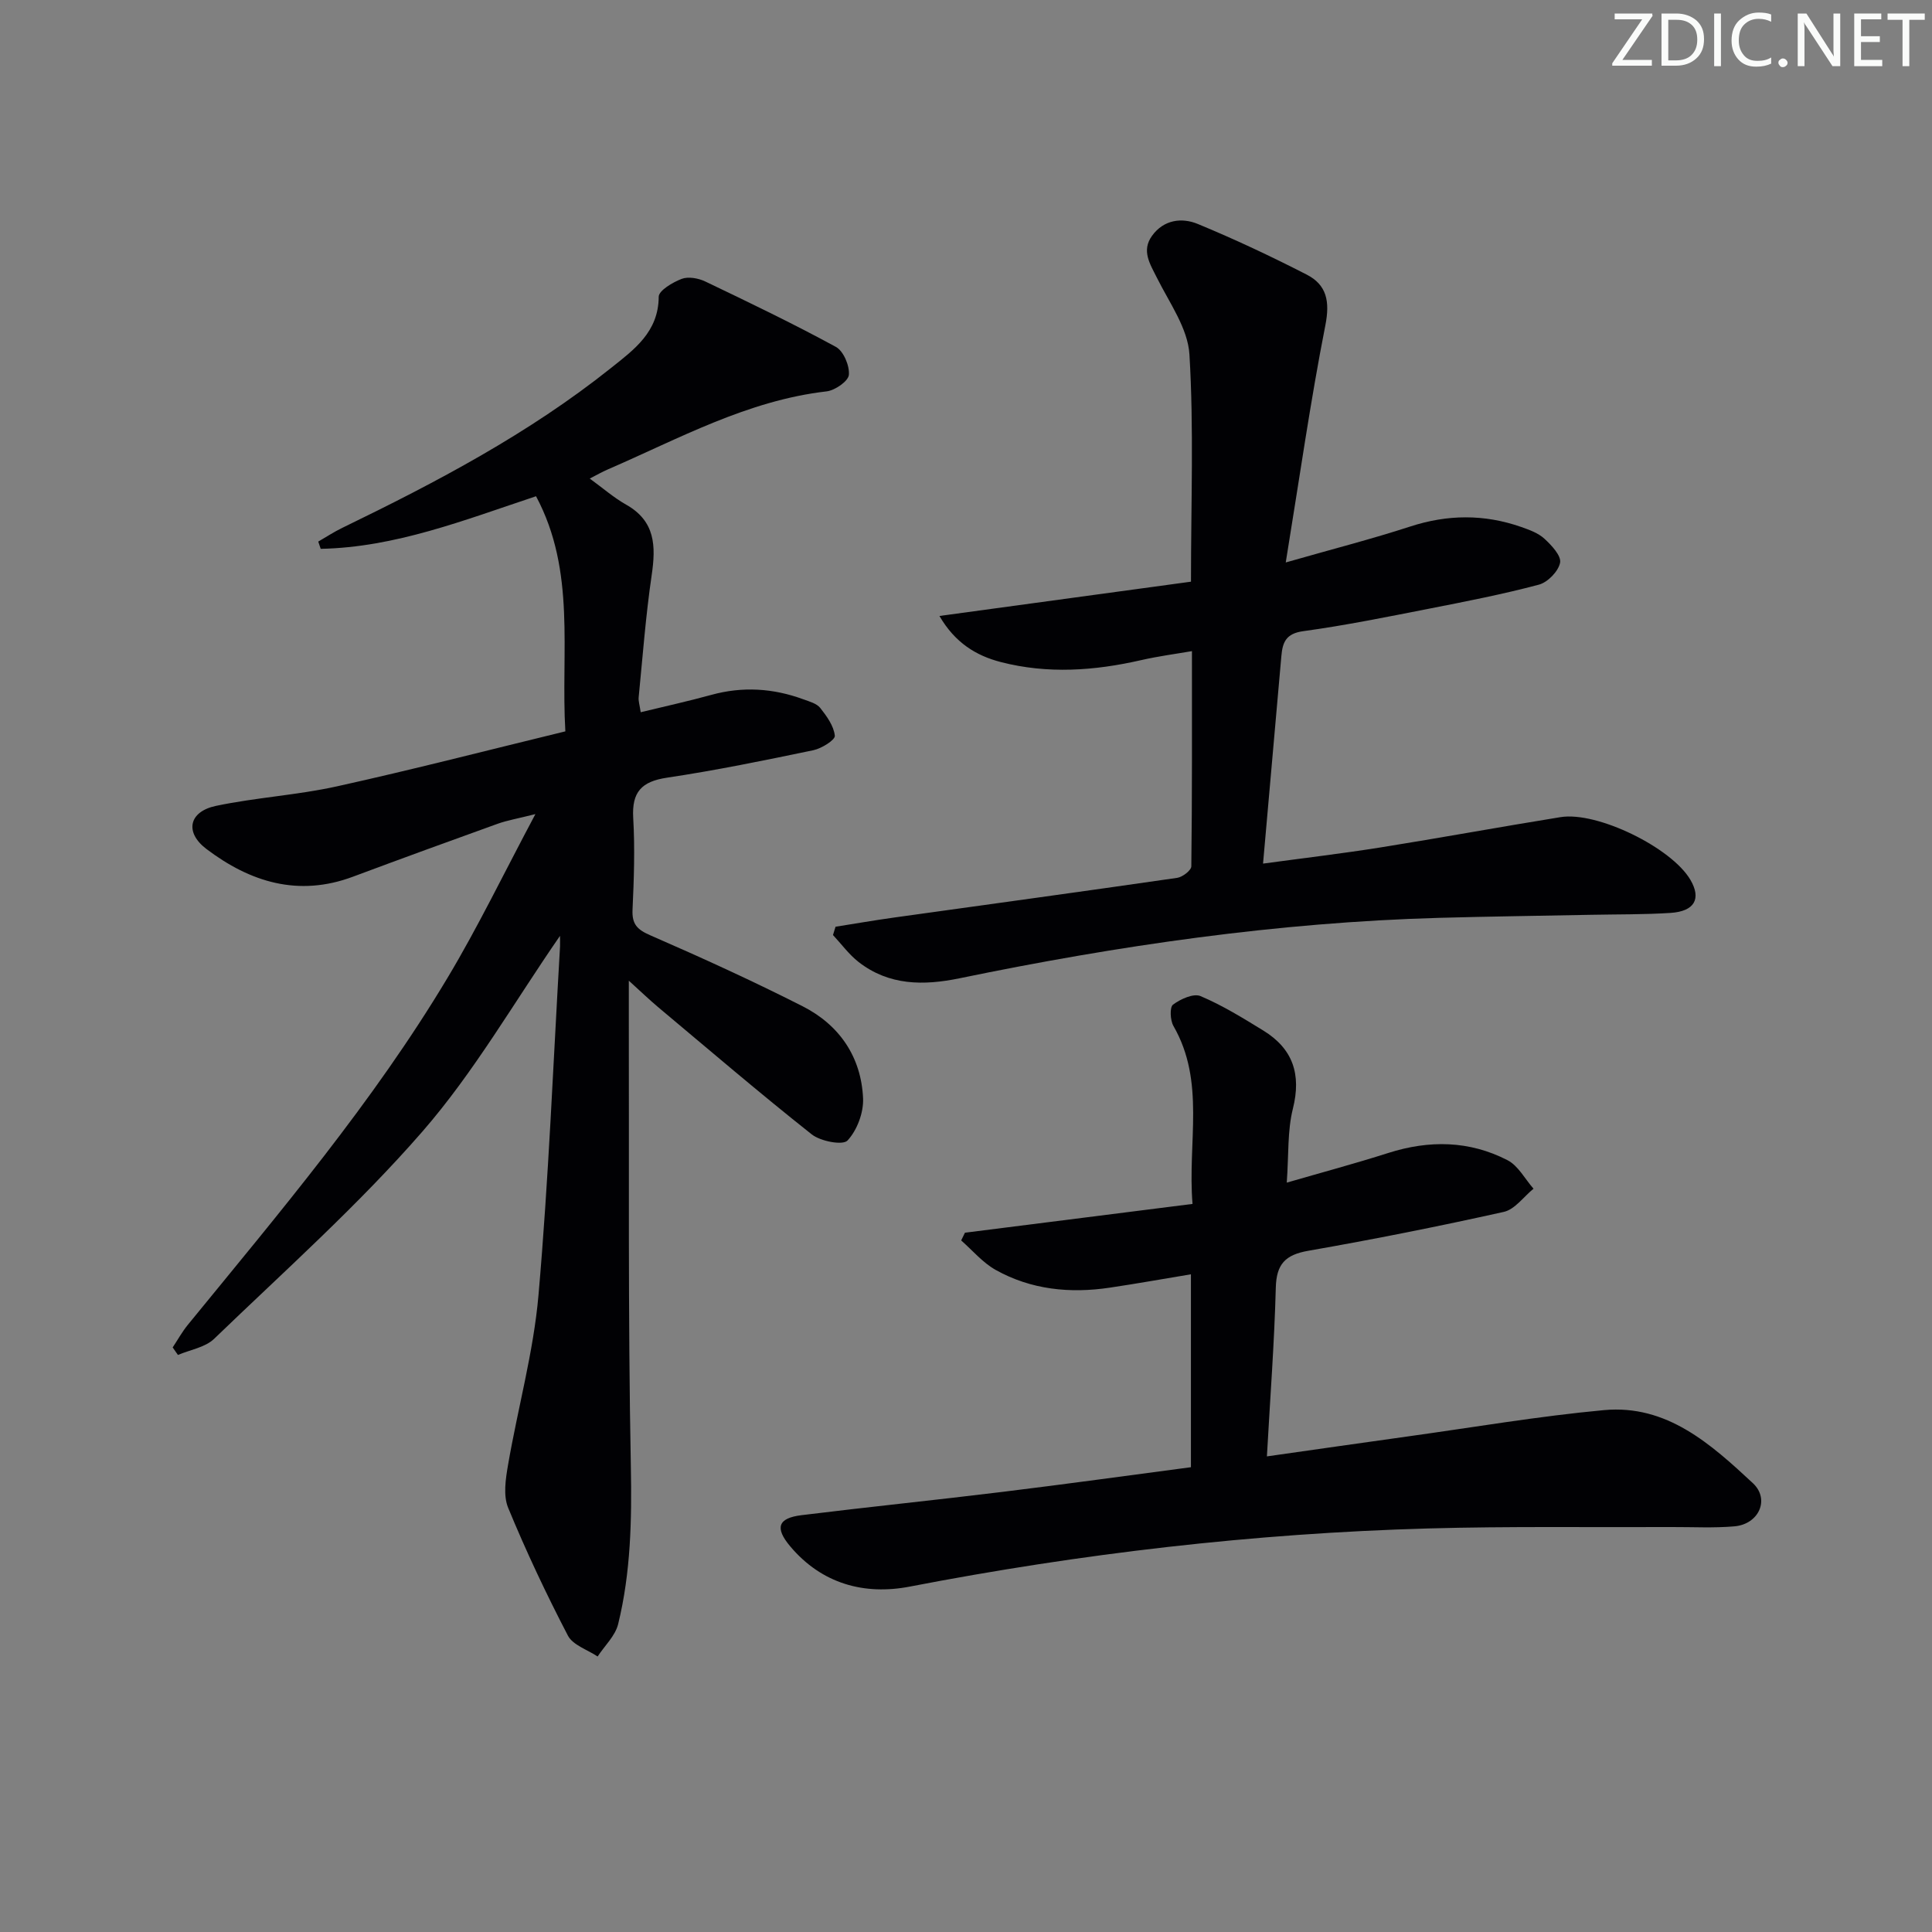
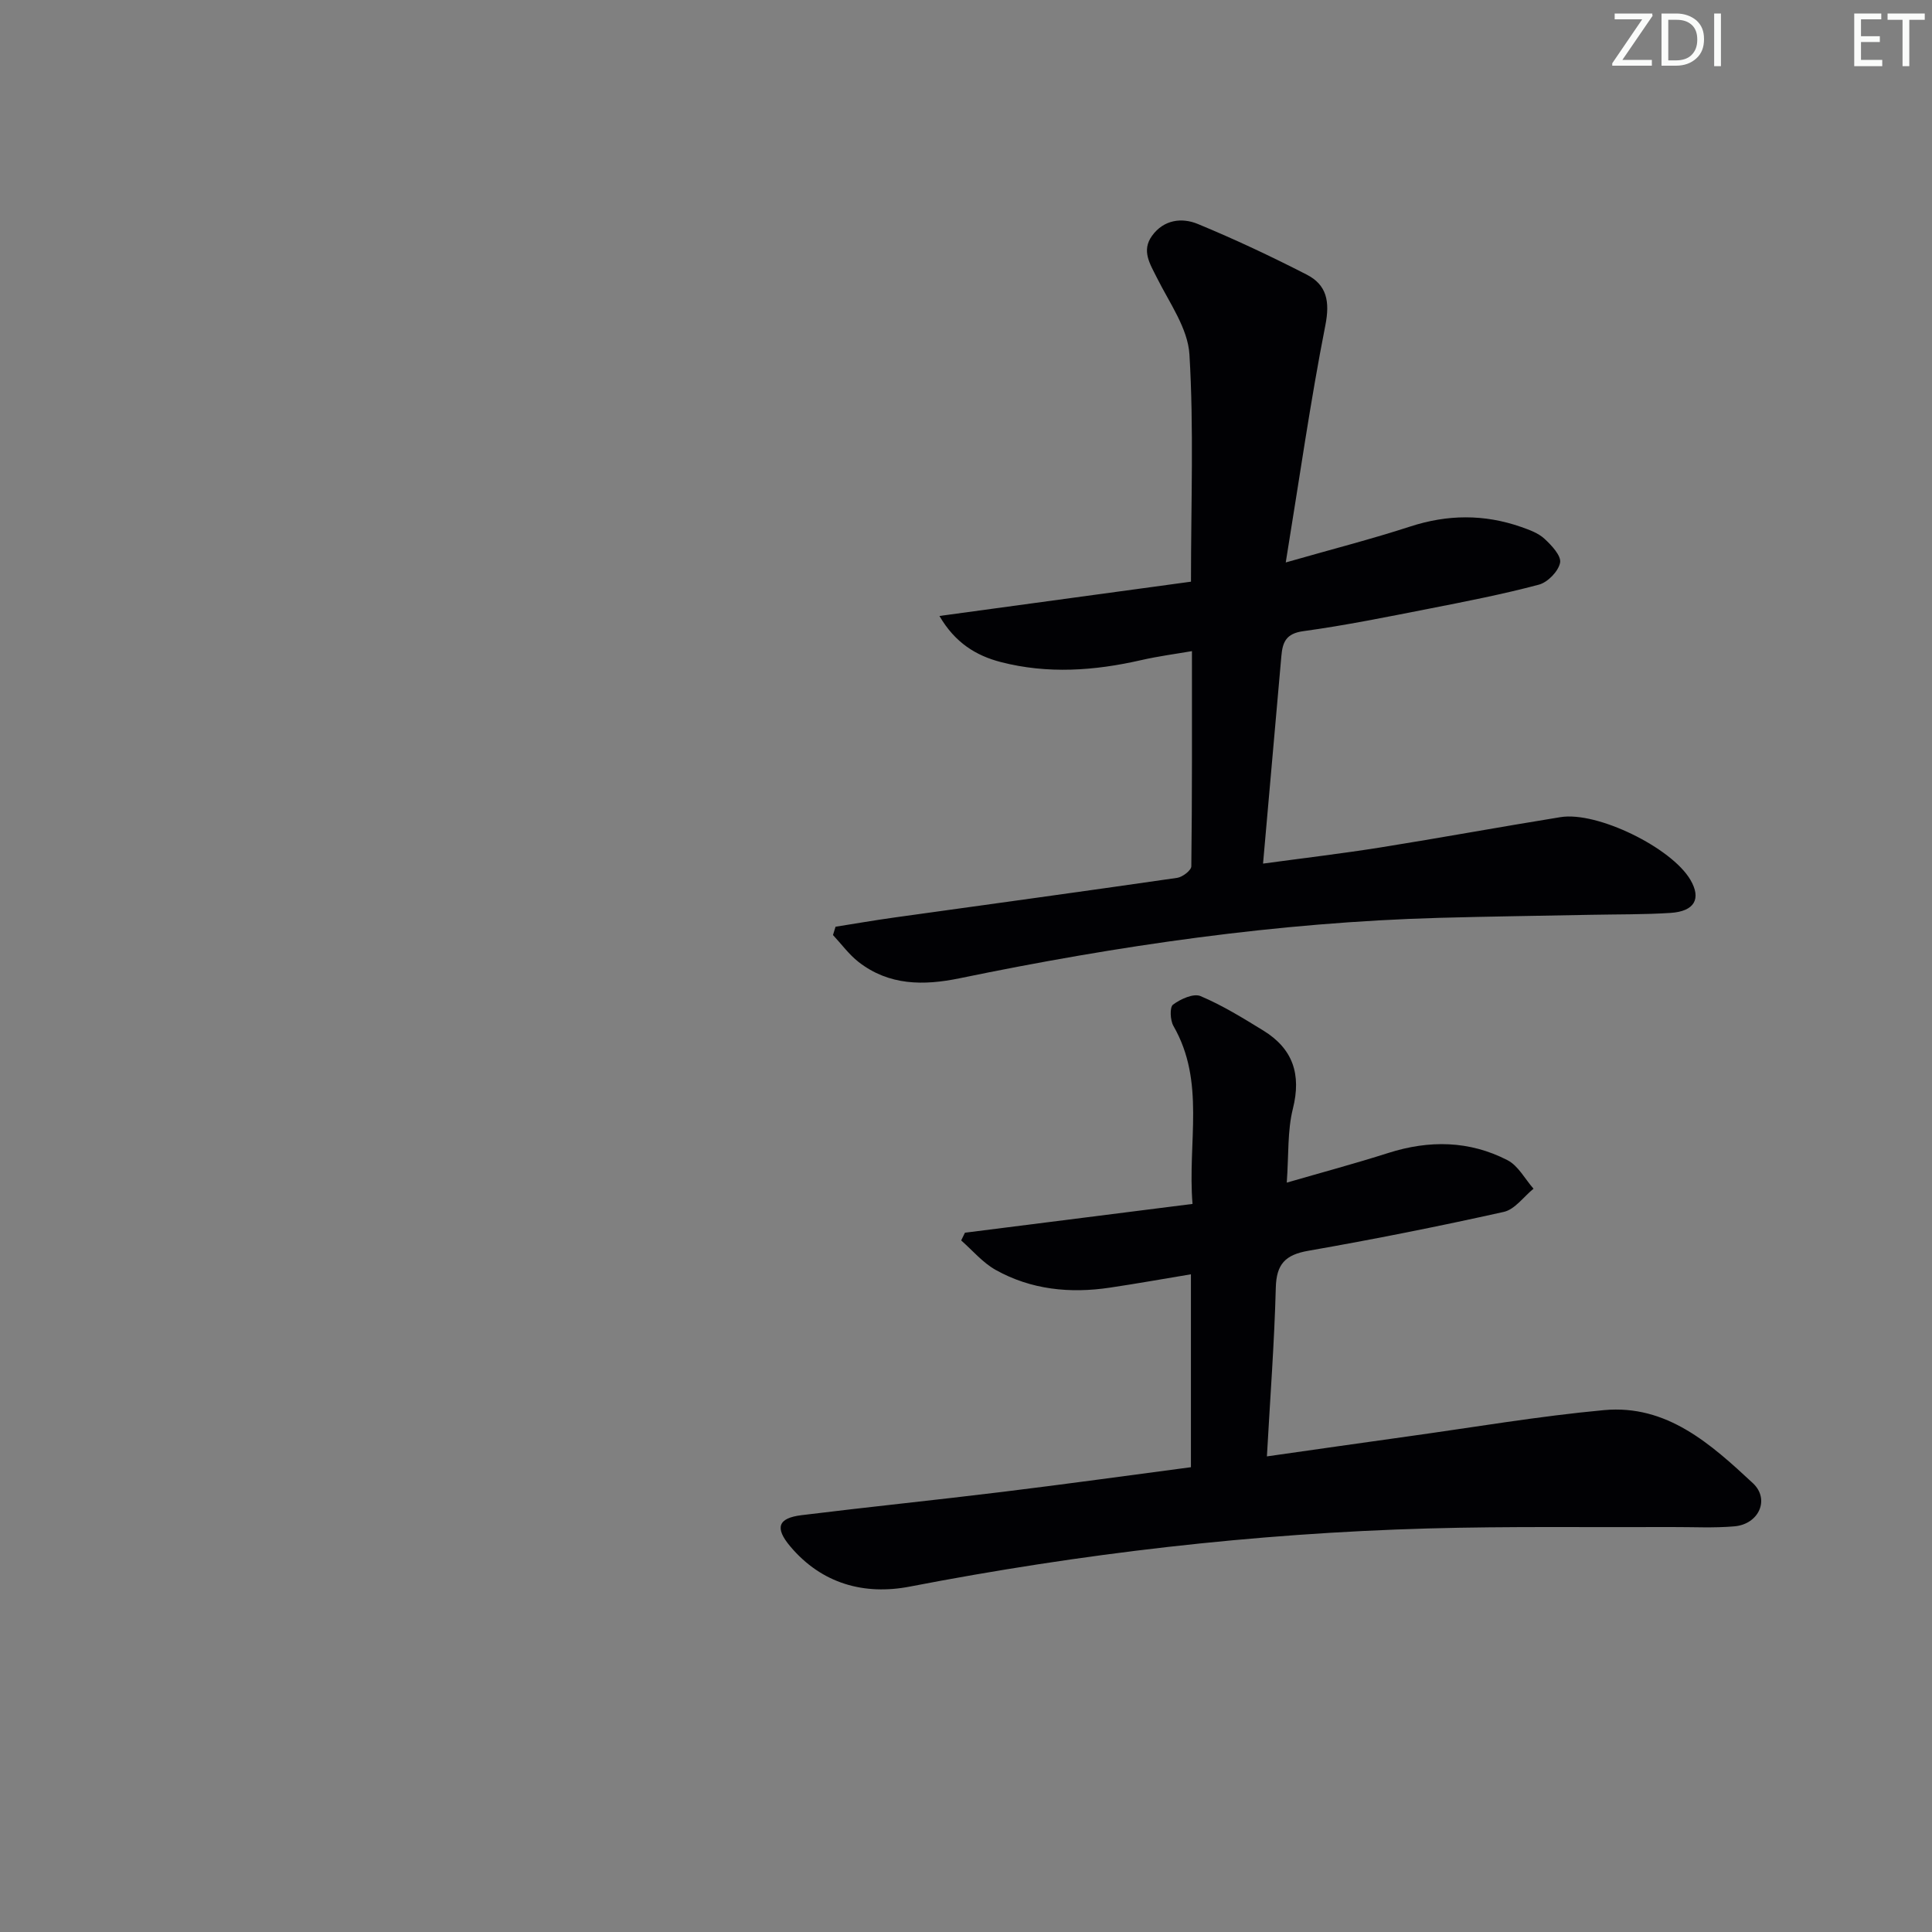
<svg xmlns="http://www.w3.org/2000/svg" enable-background="new 0 0 400 400" viewBox="0 0 400 400">
  <rect x="0" y="0" width="400" height="400" fill="#808080" stroke="none" />
  <g fill="#fafbfa">
-     <path d="m342.2 3.2-6.3 9.2h6.1v1.2h-8.2v-.5l6.2-9.1h-5.7v-1.2h7.8v.4z" />
+     <path d="m342.2 3.2-6.3 9.2h6.1v1.2h-8.2v-.5l6.2-9.1h-5.7v-1.2h7.8v.4" />
    <path d="m344 13.7v-10.9h3.1c1.6 0 3 .5 4.1 1.4 1.1 1 1.6 2.2 1.6 3.9s-.5 3-1.6 4-2.5 1.5-4.2 1.5h-3zm1.4-9.6v8.4h1.6c1.4 0 2.5-.4 3.2-1.1.8-.8 1.2-1.8 1.2-3.2s-.4-2.4-1.2-3.1-1.8-1-3.1-1z" />
    <path d="m356.3 2.8v10.9h-1.4v-10.9z" />
-     <path d="m366.6 13.2c-.8.4-1.8.6-3 .6-1.6 0-2.8-.5-3.7-1.5s-1.4-2.3-1.4-3.9c0-1.7.5-3.2 1.6-4.2s2.4-1.6 4-1.6c1 0 1.9.1 2.6.4v1.5c-.8-.4-1.6-.6-2.6-.6-1.2 0-2.2.4-3 1.2s-1.1 1.9-1.1 3.3c0 1.3.4 2.3 1.1 3.1s1.6 1.1 2.8 1.1c1.1 0 2-.2 2.8-.7v1.3z" />
-     <path d="m368.2 13c0-.3.1-.5.3-.6.2-.2.4-.3.6-.3.3 0 .5.1.7.3s.3.4.3.6-.1.5-.3.6c-.2.2-.4.3-.7.3s-.5-.1-.6-.3c-.2-.2-.3-.4-.3-.6z" />
-     <path d="m381.1 13.7h-1.7l-5.5-8.4c-.2-.2-.3-.5-.4-.7 0 .2.1.8.1 1.5v7.6h-1.4v-10.9h1.8l5.3 8.3c.3.4.4.6.4.8 0-.3-.1-.8-.1-1.6v-7.5h1.4v10.9z" />
    <path d="m389.7 13.7h-5.8v-10.9h5.6v1.2h-4.2v3.5h3.9v1.2h-3.9v3.7h4.4z" />
    <path d="m398.4 4.1h-3.1v9.6h-1.4v-9.6h-3.1v-1.3h7.7v1.3z" />
  </g>
-   <path d="m115.94 193.76c-9.49 13.72-17.76 28.19-28.49 40.52-13.28 15.26-28.52 28.83-43.12 42.91-1.85 1.78-4.96 2.26-7.49 3.34-.36-.52-.73-1.04-1.09-1.56 1.04-1.56 1.95-3.22 3.13-4.67 18.95-23.21 38.36-46.09 53.8-71.89 6.3-10.52 11.64-21.61 18.17-33.86-3.63.92-5.79 1.28-7.81 2-10.01 3.6-20 7.24-29.96 10.96-11.31 4.23-21.29 1.12-30.36-5.75-4.53-3.44-3.62-7.73 1.99-8.91 8.26-1.74 16.79-2.22 25.03-4.04 15.67-3.46 31.22-7.48 47.31-11.39-.97-16.46 2.26-33.11-6.07-48.68-14.95 4.98-29.2 10.59-44.58 10.89-.17-.5-.34-1-.51-1.5 1.66-.96 3.27-2.02 4.99-2.85 19.48-9.45 38.6-19.51 55.62-33.09 4.78-3.81 9.84-7.45 9.88-14.75.01-1.29 2.89-2.99 4.75-3.7 1.37-.52 3.44-.15 4.87.53 9.1 4.35 18.21 8.73 27.06 13.55 1.58.86 2.86 3.9 2.69 5.79-.12 1.31-2.87 3.22-4.61 3.42-16.38 1.89-30.56 9.78-45.3 16.16-1.18.51-2.3 1.15-3.74 1.89 2.74 1.99 4.98 3.96 7.53 5.4 6.07 3.42 6.18 8.59 5.29 14.62-1.23 8.37-1.86 16.83-2.69 25.26-.08.78.2 1.6.42 3.1 5.04-1.23 9.86-2.28 14.61-3.59 6.49-1.79 12.83-1.38 19.08.92 1.23.45 2.74.85 3.48 1.78 1.35 1.71 2.82 3.74 3.02 5.76.09.87-2.73 2.63-4.43 2.99-10.07 2.1-20.15 4.17-30.31 5.69-5.28.79-7.31 2.96-7 8.34.37 6.31.15 12.67-.14 18.99-.14 3 .95 4.12 3.69 5.31 10.63 4.63 21.19 9.44 31.53 14.69 7.6 3.86 12.13 10.47 12.51 19.06.13 2.95-1.24 6.61-3.22 8.73-.98 1.05-5.58.17-7.41-1.27-10.81-8.56-21.29-17.54-31.87-26.4-1.71-1.44-3.32-2.99-6-5.42v6.14c.08 31.49-.18 62.99.42 94.47.21 11.05-.01 21.91-2.63 32.61-.6 2.43-2.79 4.47-4.25 6.7-2.1-1.41-5.12-2.35-6.15-4.32-4.49-8.63-8.66-17.46-12.37-26.46-1.05-2.54-.53-5.96-.03-8.86 2.02-11.75 5.28-23.38 6.31-35.2 2.1-24.01 3.05-48.11 4.46-72.18.03-.8-.01-1.6-.01-2.18z" fill="#010104" />
  <path d="m172.99 191.87c4.01-.63 8.01-1.33 12.03-1.89 19.57-2.73 39.15-5.4 58.7-8.23 1.11-.16 2.92-1.55 2.93-2.39.18-14.6.13-29.2.13-44.55-3.23.56-6.93 1.04-10.55 1.87-9.67 2.21-19.36 2.89-29.03.39-5.09-1.32-9.45-3.96-12.7-9.54 18.01-2.45 35.54-4.84 52.08-7.1 0-16.5.6-31.81-.32-47.04-.32-5.4-4.14-10.68-6.71-15.84-1.46-2.92-3.28-5.64-1.02-8.75 2.4-3.31 6.13-3.81 9.46-2.43 7.65 3.16 15.17 6.7 22.54 10.48 4.18 2.14 4.84 5.58 3.87 10.51-3.1 15.74-5.35 31.64-8.2 49.09 9.71-2.78 17.81-4.85 25.74-7.43 7.75-2.53 15.34-2.59 22.97.07 1.71.6 3.56 1.26 4.85 2.45 1.47 1.35 3.52 3.54 3.24 4.96-.35 1.79-2.57 4.07-4.4 4.55-7.52 2-15.18 3.49-22.82 4.99-8.63 1.69-17.27 3.45-25.97 4.64-3.6.49-4.27 2.33-4.52 5.18-1.23 14.05-2.48 28.11-3.79 42.94 8.37-1.14 16.35-2.08 24.27-3.34 12.46-1.99 24.87-4.27 37.32-6.28 7.61-1.23 23 6.33 26.89 12.98 2.3 3.92.87 6.53-4.13 6.85-5.48.35-10.99.28-16.48.39-10.48.21-20.96.34-31.43.63-33.49.94-66.5 5.75-99.26 12.51-7.45 1.54-14.62 1.53-20.92-3.37-2-1.56-3.55-3.71-5.3-5.58.18-.58.36-1.15.53-1.72z" fill="#010104" />
  <path d="m246.57 303.77c0-13.43 0-26.35 0-39.94-5.77.96-11.26 1.94-16.76 2.76-8.27 1.24-16.33.44-23.69-3.68-2.67-1.5-4.77-4.03-7.12-6.09.26-.53.52-1.07.78-1.6 15.49-1.96 30.99-3.92 47.12-5.96-1.06-12.82 2.72-25.25-3.95-36.84-.68-1.18-.8-3.89-.09-4.42 1.55-1.16 4.24-2.38 5.69-1.77 4.53 1.91 8.78 4.54 13 7.13 6.13 3.77 7.91 9.05 6.13 16.18-1.15 4.58-.85 9.51-1.27 15.31 7.24-2.1 14.18-3.96 21.02-6.14 8.47-2.7 16.79-2.58 24.69 1.5 2.22 1.15 3.61 3.89 5.38 5.9-2.04 1.65-3.86 4.29-6.16 4.8-13.42 2.99-26.93 5.68-40.47 8.05-4.77.83-6.61 2.76-6.73 7.66-.3 11.41-1.17 22.81-1.84 34.91 10.08-1.43 19.72-2.82 29.37-4.16 13.47-1.87 26.9-4.17 40.43-5.42 13-1.2 22.12 7.04 30.8 15.11 3.6 3.34 1.26 8.5-3.78 8.95-4.29.38-8.64.13-12.97.15-16.82.08-33.66-.18-50.47.29-36.1 1.01-71.85 5.19-107.33 12.04-9.39 1.81-18.21-.57-24.74-8.33-3.24-3.85-2.55-5.86 2.34-6.46 13.85-1.71 27.73-3.12 41.58-4.82 12.95-1.58 25.9-3.38 39.04-5.11z" fill="#010104" />
</svg>